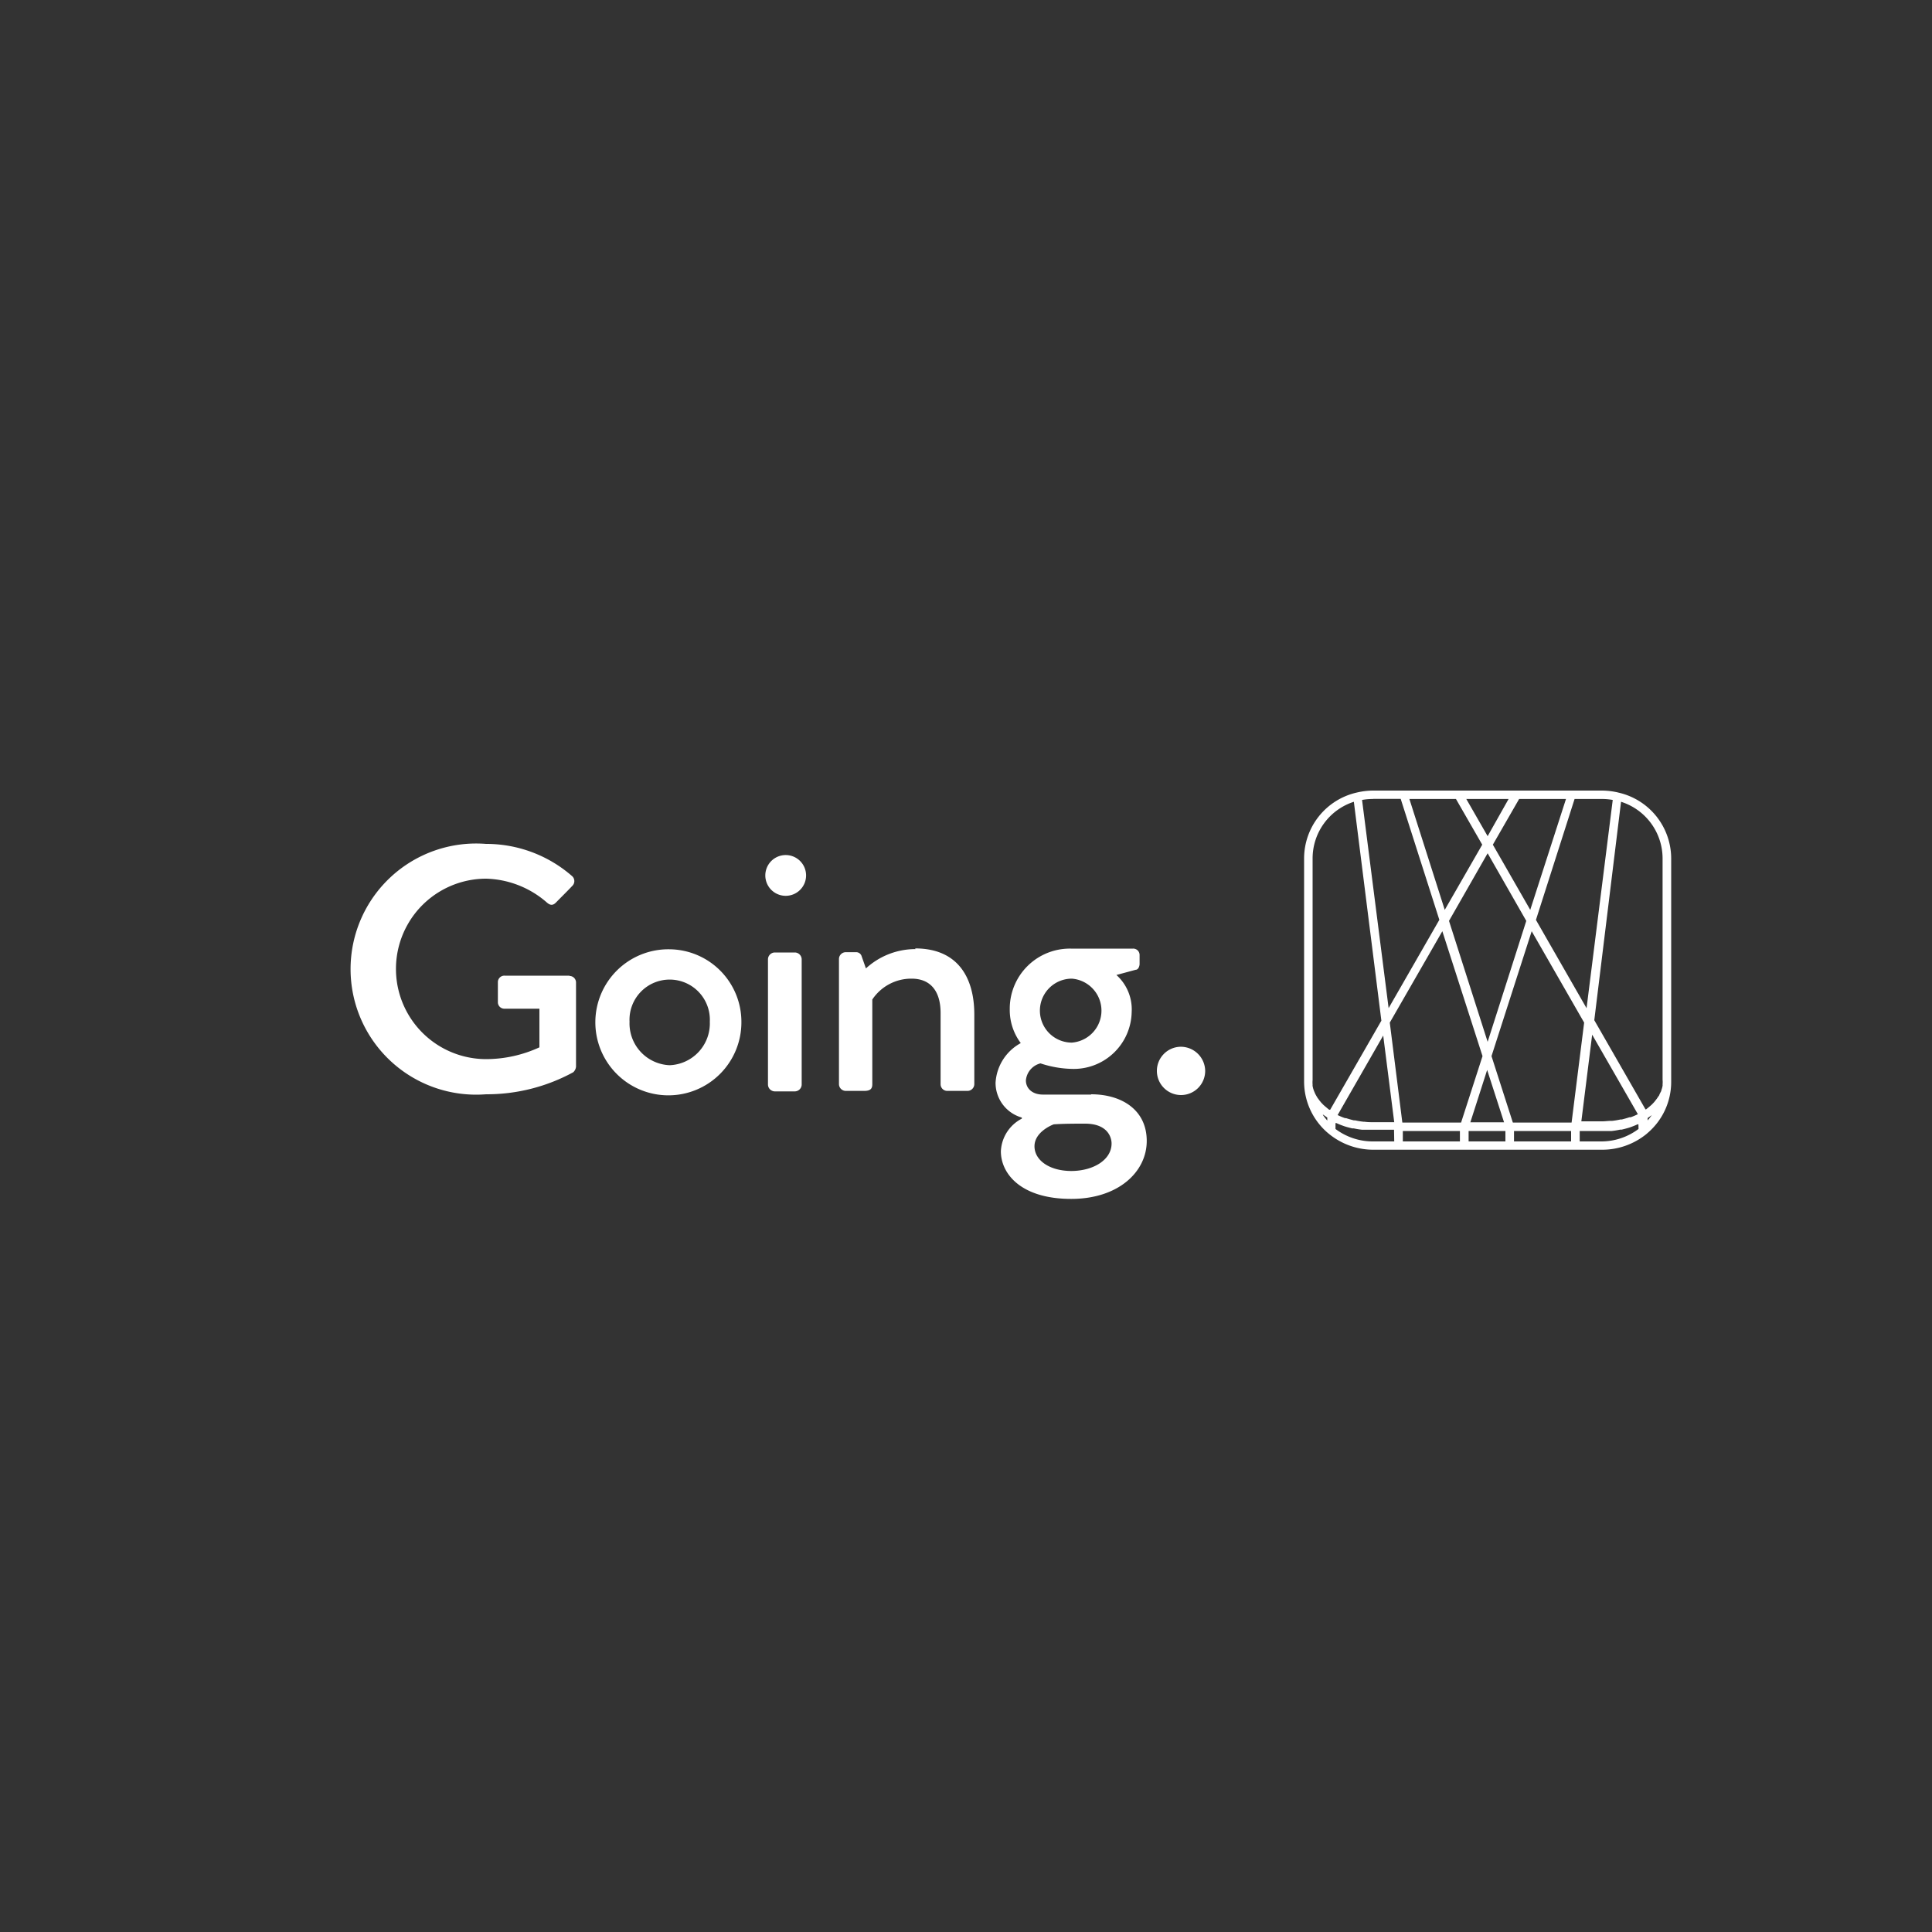
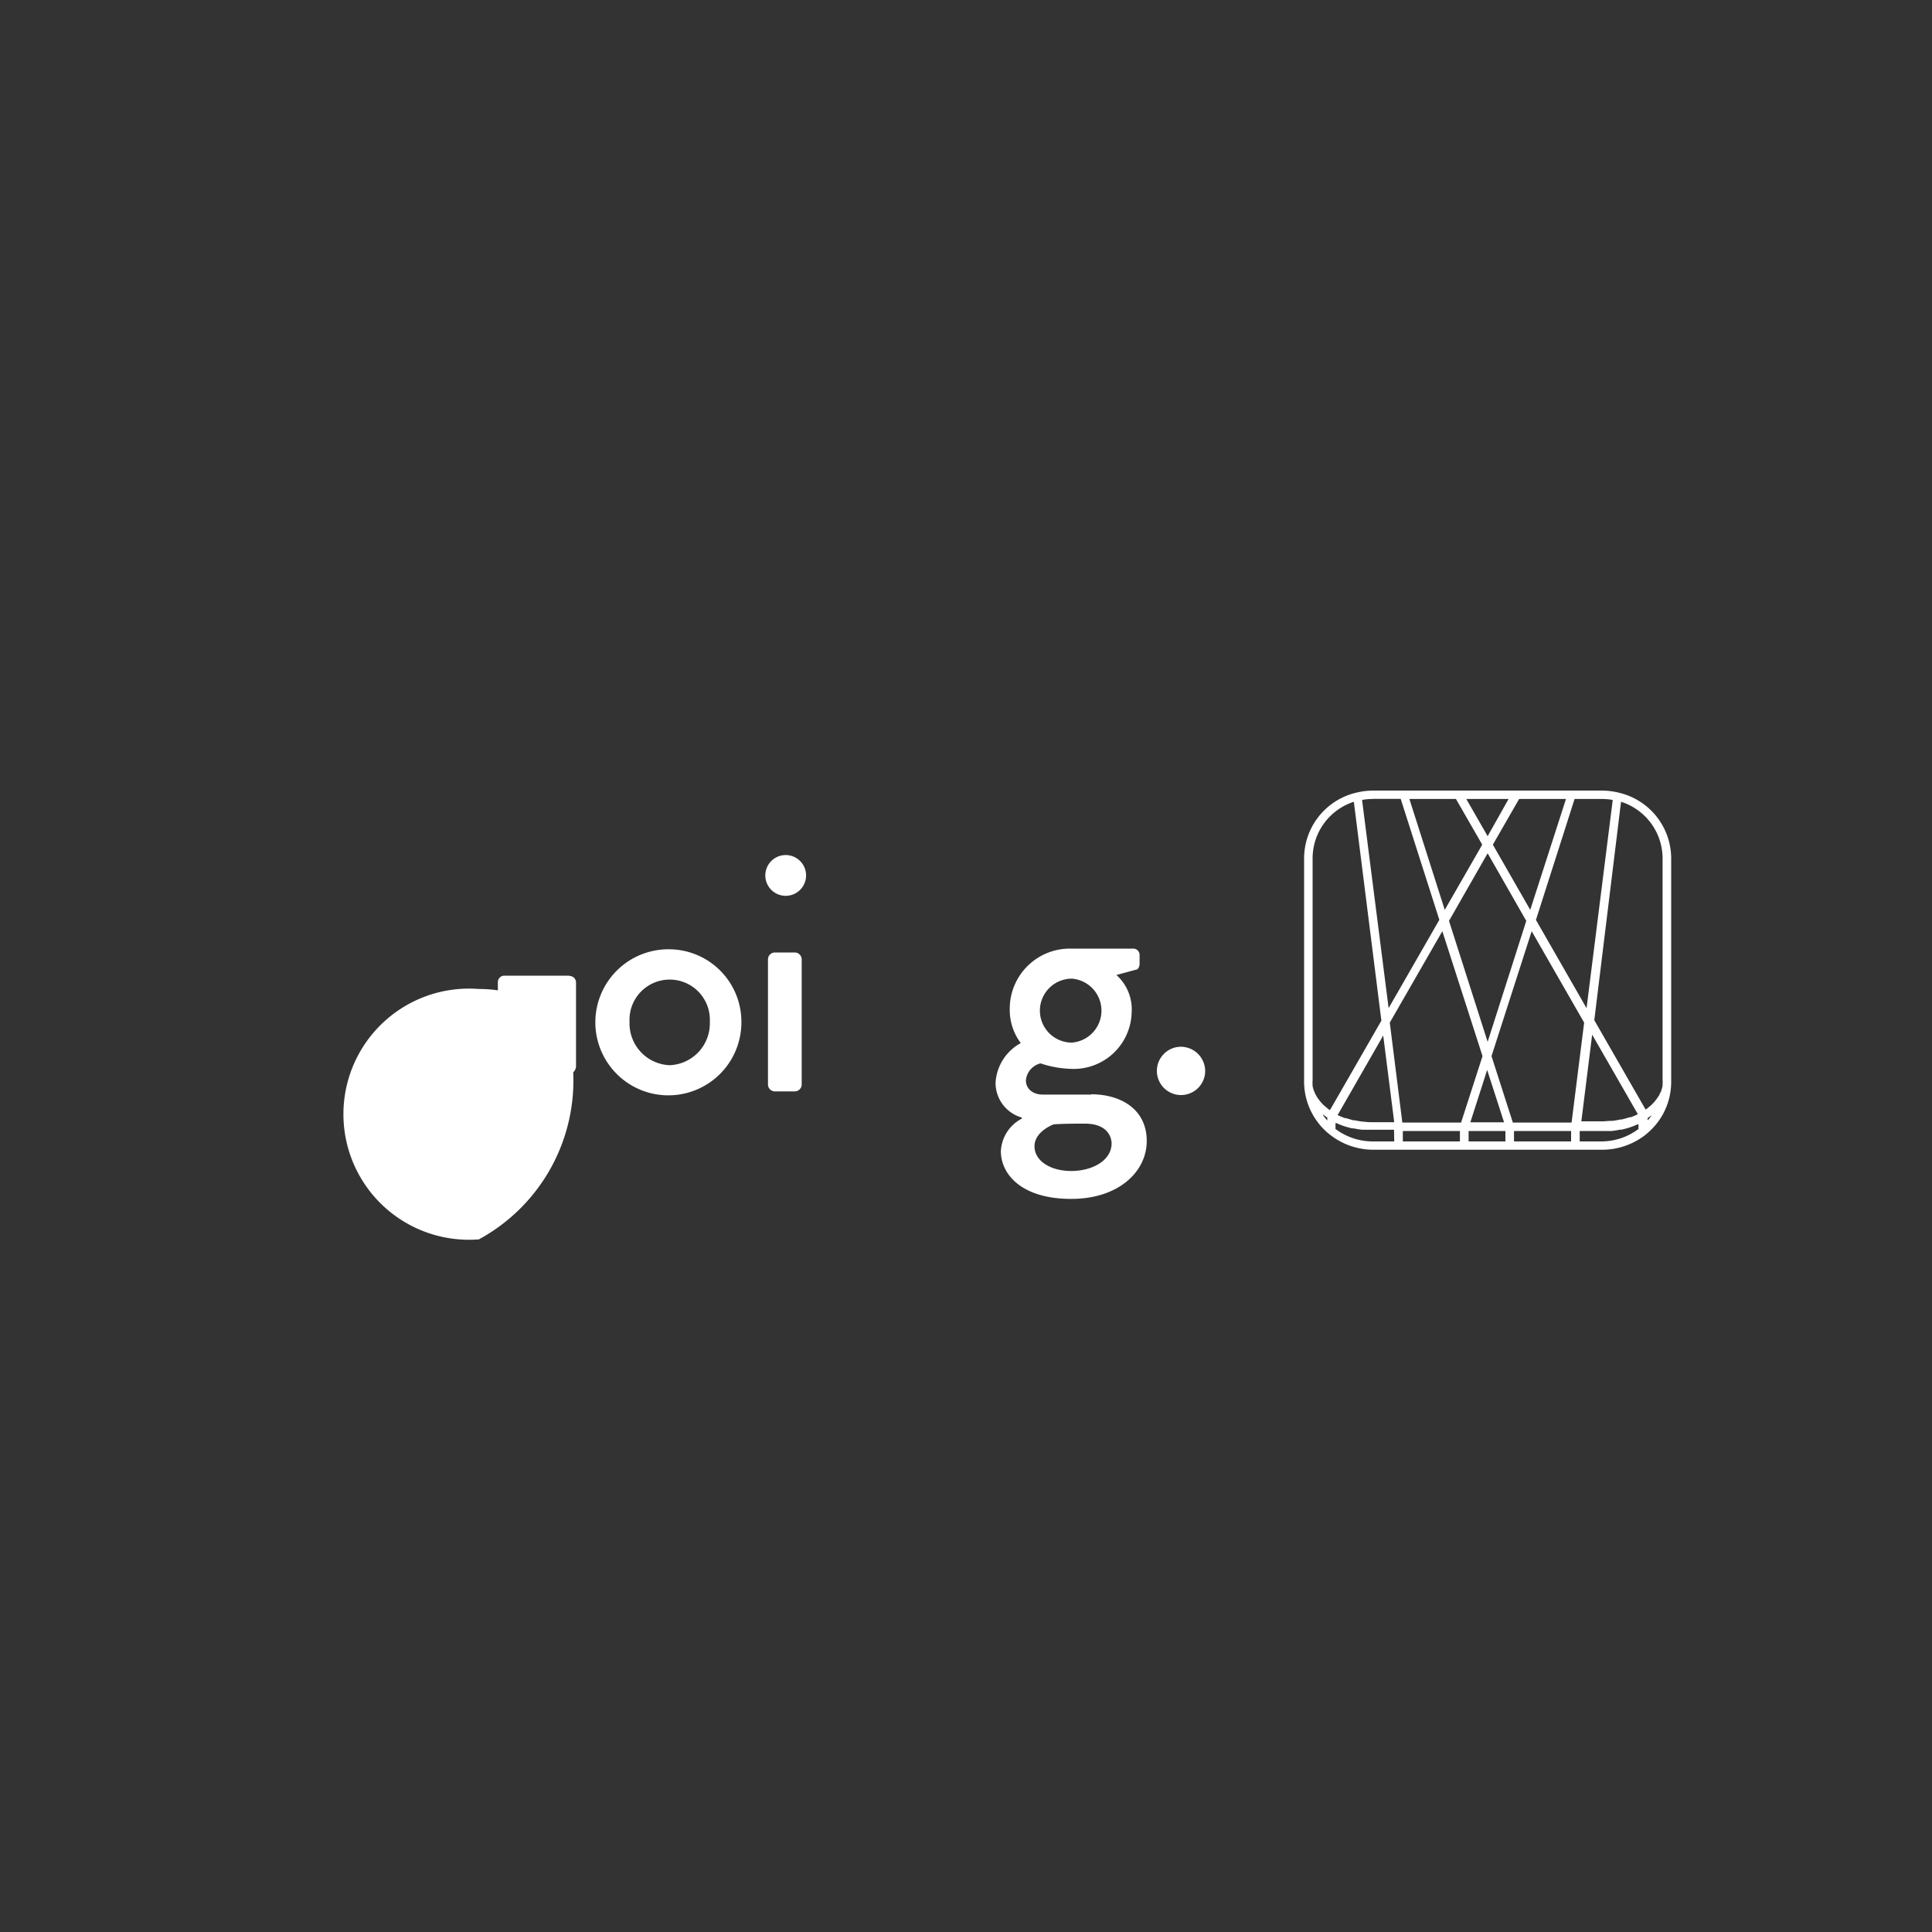
<svg xmlns="http://www.w3.org/2000/svg" id="Layer_1" data-name="Layer 1" viewBox="0 0 200 200">
  <rect x="0" y="0" width="200" height="200" fill="#333333" stroke="none" />
-   <path fill="white" d="M58.93,101H52.24a.67.67,0,0,0-.7.68v2.09a.67.67,0,0,0,.7.65h3.6v4a13.24,13.24,0,0,1-5.51,1.22,9.34,9.34,0,0,1,0-18.68,9.94,9.94,0,0,1,6.25,2.44c.36.33.66.37,1,0,.56-.57,1.11-1.11,1.66-1.69a.69.69,0,0,0,0-1,13.51,13.51,0,0,0-8.93-3.35,13,13,0,1,0,0,25.92A18.71,18.71,0,0,0,59.34,111a.9.9,0,0,0,.29-.58c0-2.88,0-5.83,0-8.71a.68.68,0,0,0-.66-.68" />
+   <path fill="white" d="M58.93,101H52.24a.67.67,0,0,0-.7.68v2.09a.67.67,0,0,0,.7.65h3.6v4c.36.33.66.37,1,0,.56-.57,1.11-1.11,1.66-1.69a.69.69,0,0,0,0-1,13.51,13.51,0,0,0-8.93-3.35,13,13,0,1,0,0,25.92A18.71,18.71,0,0,0,59.34,111a.9.9,0,0,0,.29-.58c0-2.88,0-5.83,0-8.71a.68.68,0,0,0-.66-.68" />
  <path fill="white" d="M69.32,110.27a4.33,4.33,0,0,1-4.15-4.5,4.16,4.16,0,1,1,8.31,0,4.33,4.33,0,0,1-4.16,4.5m0-12a7.56,7.56,0,1,0,7.43,7.52,7.51,7.51,0,0,0-7.43-7.52" />
  <path fill="white" d="M82.29,98.6H80.2a.72.72,0,0,0-.7.69v13a.72.72,0,0,0,.7.69h2.09a.72.72,0,0,0,.7-.69v-13a.72.72,0,0,0-.7-.69" />
  <path fill="white" d="M81.19,88.52a2.11,2.11,0,0,0,0,4.21,2.11,2.11,0,1,0,0-4.21" />
-   <path fill="white" d="M94.78,98.25a7.58,7.58,0,0,0-5.14,2L89.2,99a.59.59,0,0,0-.59-.43H87.54a.71.71,0,0,0-.69.68v13a.71.71,0,0,0,.69.68h1.91c.63,0,.85-.21.85-.68v-8.78a4.85,4.85,0,0,1,4.07-2.16c1.92,0,3,1.25,3,3.56v7.38a.69.69,0,0,0,.7.68h2.1a.71.71,0,0,0,.69-.68v-7.23c0-3.75-1.65-6.84-6.13-6.84" />
  <path fill="white" d="M110.91,121.22c-2.24,0-3.82-1.09-3.82-2.56s1.79-2.2,2-2.27c1.06-.07,2.17-.07,3.23-.07,2.39,0,2.75,1.47,2.75,2.05,0,1.73-1.94,2.85-4.18,2.85m.07-19.91a3.32,3.32,0,0,1,0,6.62,3.31,3.31,0,0,1,0-6.62m2,12h-5c-1.1,0-1.76-.64-1.76-1.47a2,2,0,0,1,1.51-1.76,11.05,11.05,0,0,0,3.2.57,6,6,0,0,0,6.24-5.87,4.78,4.78,0,0,0-1.58-3.85l2-.54c.26,0,.4-.36.4-.61v-.9a.66.66,0,0,0-.69-.68h-6.43a6.22,6.22,0,0,0-6.32,6.29,5.7,5.7,0,0,0,1.14,3.49,5,5,0,0,0-2.61,4.11,3.73,3.73,0,0,0,2.72,3.6v.11a4,4,0,0,0-2.17,3.38c0,2.34,2.1,4.93,7.28,4.93,4.88,0,7.82-2.8,7.82-6s-2.57-4.83-5.77-4.83" />
  <path fill="white" d="M122.19,108.36a2.5,2.5,0,1,0,2.57,2.52,2.53,2.53,0,0,0-2.57-2.52" />
  <path fill="white" d="M172.11,111.79a2.38,2.38,0,0,1,0,.46.8.8,0,0,1,0,.15,2.46,2.46,0,0,1-.07.29l-.06.18c0,.09-.07.17-.11.26l-.09.18c0,.08-.09.16-.14.24l-.12.18-.17.22c-.05.06-.09.12-.14.17l-.21.22-.17.15-.25.21-.18.14-.06,0-5.3-9.23L167.81,83a6.16,6.16,0,0,1,4.3,5.83ZM170.56,116v-.26l.26-.18.17-.12,0,0a5.49,5.49,0,0,1-.48.6m-.89.83a6.42,6.42,0,0,1-3.86,1.29h-2.23v-1.08h2.23c.31,0,.61,0,.92,0l.17,0a8.11,8.11,0,0,0,.86-.14l.16,0c.29-.07.57-.14.85-.23h0c.28-.1.54-.2.8-.32l.09,0Zm-6.93-.66h-6.08l-2.21-6.88,4.16-12.93,5.43,9.46Zm-.05,1.95h-5.91v-1.08h5.91Zm-6.8,0h-3.81v-1.08h3.81Zm-4.59-1.95h-6.08l-1.3-10.35,5.44-9.46,4.16,12.93Zm-.12,1.95h-5.91v-1.08h5.91Zm-6.8,0h-2.22a6.42,6.42,0,0,1-3.86-1.29v-.61l.09,0c.26.12.52.22.8.32h0c.27.09.55.16.84.23l.16,0a8.11,8.11,0,0,0,.86.14l.17,0c.31,0,.61,0,.92,0h2.22Zm-6.75-3.29-.17-.14-.25-.21-.17-.15-.21-.22c-.05-.05-.09-.11-.14-.17a2,2,0,0,1-.17-.23.66.66,0,0,1-.12-.17c-.05-.08-.1-.16-.14-.24a1.51,1.51,0,0,1-.09-.18l-.11-.26-.06-.18a2.64,2.64,0,0,1-.07-.3.58.58,0,0,1,0-.14,2.38,2.38,0,0,1,0-.46V88.86A6.16,6.16,0,0,1,140.15,83L143,105.66l-5.3,9.22-.07,0M137.4,116a6.9,6.9,0,0,1-.47-.6l.06,0,.41.29Zm6.93.17h-2.17c-.3,0-.61,0-.91-.05h-.12a8.17,8.17,0,0,1-.84-.14l-.14,0c-.27-.07-.54-.14-.8-.23l-.11,0a6.56,6.56,0,0,1-.77-.32h0l4.72-8.23Zm-2.17-33.47H145l4,12.52-5.25,9.14L141,82.81a6.24,6.24,0,0,1,1.13-.1m8.59,0,2.72,4.73-3.88,6.75L145.9,82.71Zm5.45,0L154,86.56l-2.21-3.85Zm-.47,33.47h-3.49l1.74-5.42ZM150,95.33l4-7,4,7-4,12.52Zm12.11-12.62-3.7,11.48-3.87-6.75,2.72-4.73Zm2.71,24.4,4.73,8.23h0a6.26,6.26,0,0,1-.75.32l-.13,0c-.26.09-.52.16-.79.23l-.14,0a8.17,8.17,0,0,1-.84.14h-.12c-.3,0-.61.05-.91.05h-2.17Zm1-24.4a6.32,6.32,0,0,1,1.13.1l-2.71,21.56L159,95.23l4-12.52Zm1.73-.66h0a7.5,7.5,0,0,0-1.73-.21H142.16a7.5,7.5,0,0,0-1.73.21A7,7,0,0,0,135,88.86V112a7,7,0,0,0,2.43,5.26l.17.14a7.26,7.26,0,0,0,4.59,1.62h23.65a7.26,7.26,0,0,0,4.59-1.62l.16-.14A6.94,6.94,0,0,0,173,112V88.86a7,7,0,0,0-5.46-6.81" />
</svg>